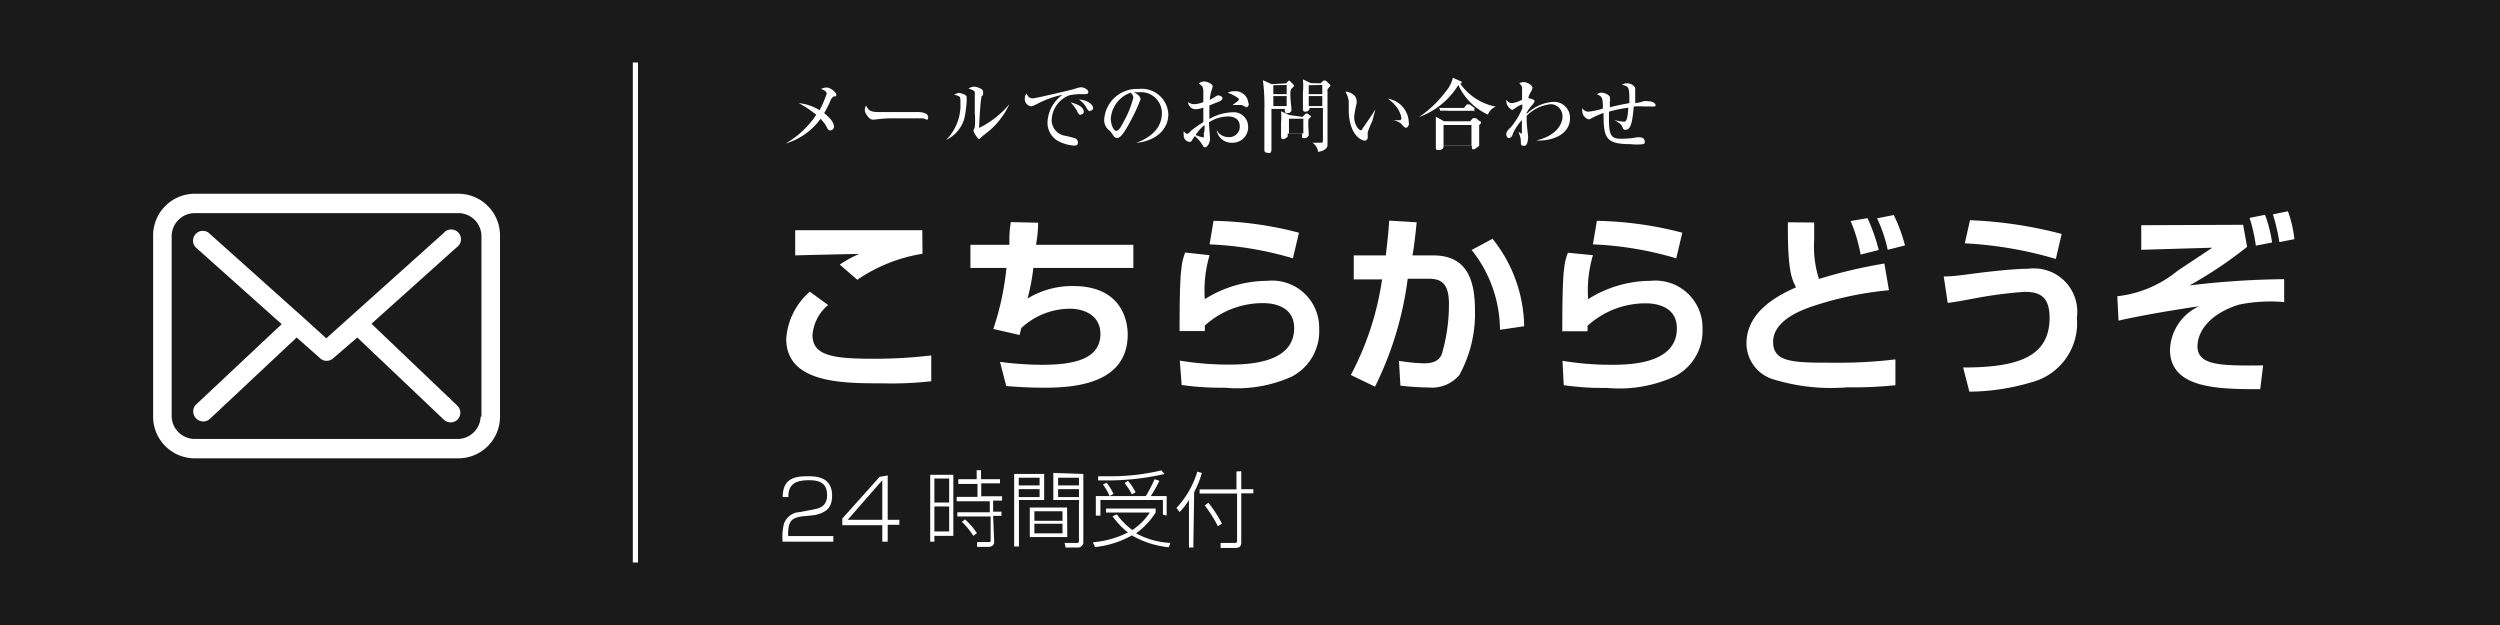
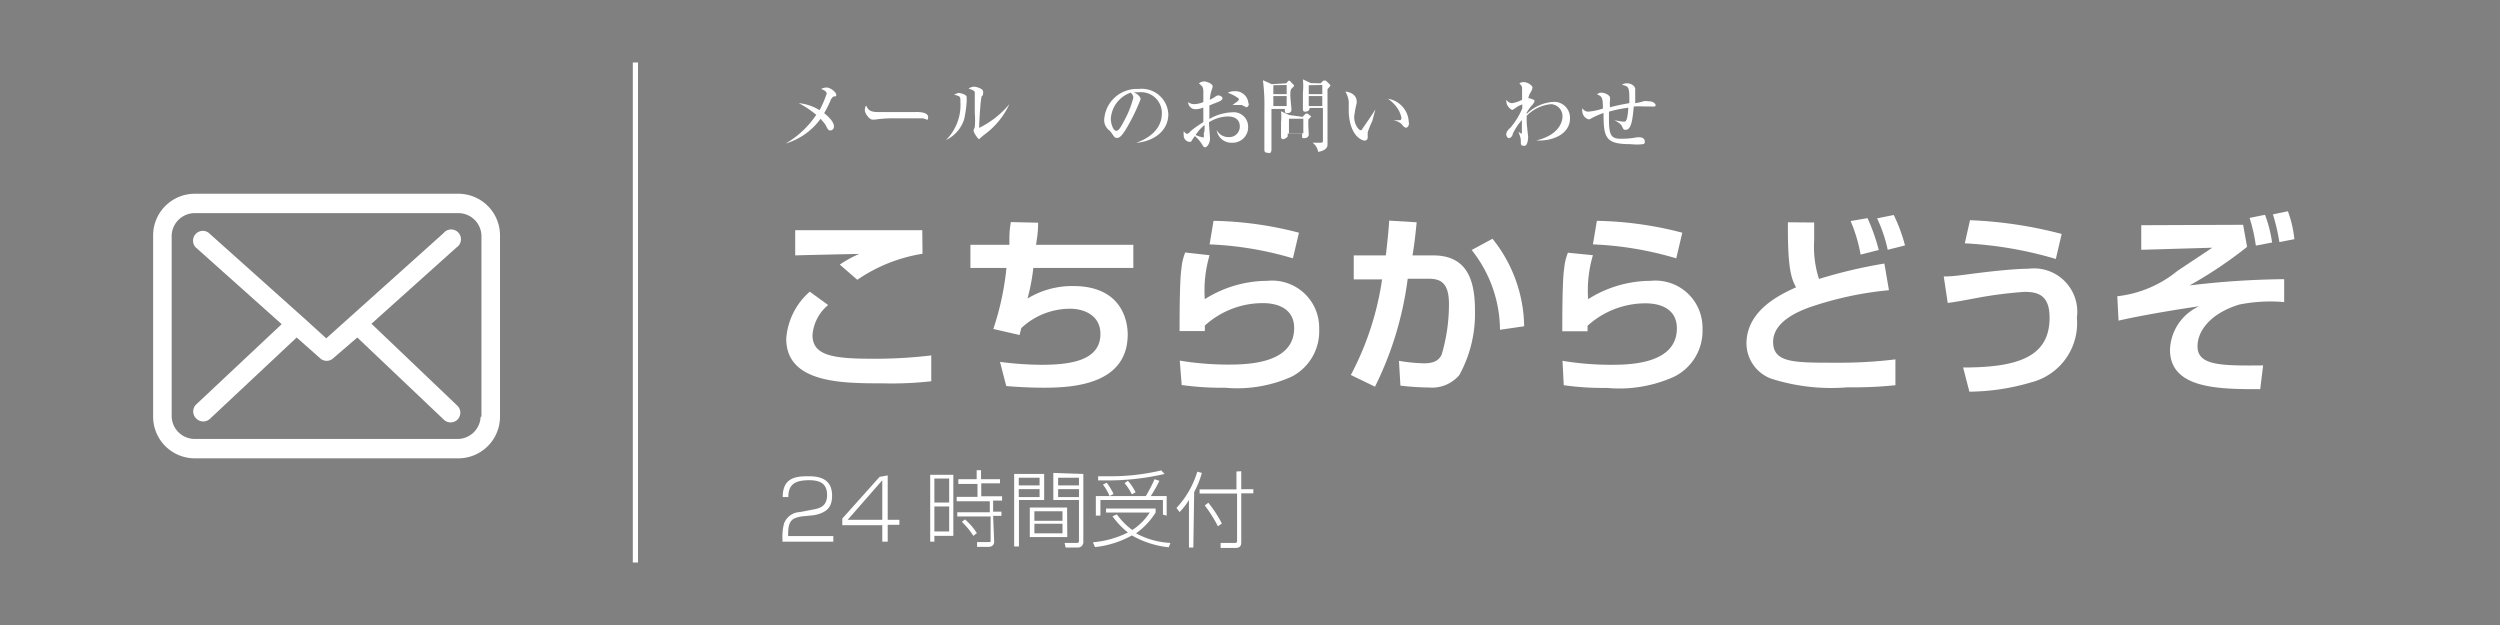
<svg xmlns="http://www.w3.org/2000/svg" id="レイヤー_1" data-name="レイヤー 1" viewBox="0 0 120 30">
  <rect x="0" y="0" width="120" height="30" fill="#808080" stroke="none" />
  <defs>
    <style>.cls-1{opacity:0.8;}.cls-2{fill:none;stroke:#fff;stroke-miterlimit:10;stroke-width:0.25px;}.cls-3{fill:#fff;}</style>
  </defs>
  <title>img_bnr_mail</title>
  <g class="cls-1">
-     <rect width="120" height="30" />
-   </g>
+     </g>
  <line class="cls-2" x1="30.5" y1="3" x2="30.5" y2="27" />
  <path class="cls-3" d="M40,4.64a.43.43,0,0,0-.15.22,5.24,5.24,0,0,1-.29.57c.08.07.47.37.47.64a.18.18,0,0,1-.16.19c-.08,0-.11,0-.2-.18s-.17-.24-.28-.38a3.21,3.21,0,0,1-1.68,1.19l0,0a4.43,4.43,0,0,0,1.47-1.38,5.05,5.05,0,0,0-.84-.56,2.34,2.34,0,0,1,1,.34,5.23,5.23,0,0,0,.34-.79c0-.13-.17-.19-.27-.23a.66.66,0,0,1,.26-.07c.2,0,.47.23.47.35S40.08,4.6,40,4.64Z" />
  <path class="cls-3" d="M44.27,5.68H43a6.17,6.17,0,0,0-1,.06l-.13,0c-.14,0-.36-.3-.36-.46a.52.52,0,0,1,.06-.22c.13.27.23.32.68.32.22,0,1.56,0,1.69,0a.49.49,0,0,1,.15,0s.46,0,.46.24S44.45,5.68,44.27,5.68Z" />
  <path class="cls-3" d="M46.4,4.87a5.22,5.22,0,0,1-.12.85,1.65,1.65,0,0,1-.87,1l0,0a2.37,2.37,0,0,0,.69-1.81c0-.18,0-.24-.07-.29a1.88,1.88,0,0,0-.24-.08L46,4.46H46c.08,0,.4.07.4.2S46.4,4.83,46.4,4.87Zm.88,1.57a3.07,3.07,0,0,0-.28.24l0,0c-.06,0-.27-.33-.27-.4s.06-.15.06-.18a4,4,0,0,0,0-.67c0-.1,0-.93,0-1s-.14-.13-.3-.18a.53.53,0,0,1,.26-.09c.12,0,.44.1.44.23s0,.19-.06.22S47,5.89,47,6.08c0,0,0,.06,0,.06A4.47,4.47,0,0,0,48.45,5l0,0A3.73,3.73,0,0,1,47.28,6.44Z" />
-   <path class="cls-3" d="M52,4.52a2.63,2.63,0,0,0-.69.06,1.32,1.32,0,0,0-.83,1.2.76.76,0,0,0,.61.73,5,5,0,0,1,.52.13.22.22,0,0,1,.13.2c0,.15-.12.15-.19.15a2,2,0,0,1-.68-.18,1,1,0,0,1-.59-.94A1.7,1.7,0,0,1,51,4.55,4.55,4.55,0,0,0,49.76,5c-.19.09-.21.1-.27.1a.35.35,0,0,1-.3-.37.39.39,0,0,1,.08-.24c.08.17.17.23.31.23s1.9-.42,2-.45a1,1,0,0,1,.3-.08c.18,0,.36.12.36.23S52.11,4.52,52,4.52Zm-.11,1c-.1,0-.13-.06-.2-.21a2.59,2.59,0,0,0-.3-.4c.23.07.63.18.63.46A.13.13,0,0,1,51.85,5.49Zm.44-.18c-.08,0-.12-.06-.21-.22a1.07,1.07,0,0,0-.33-.34c.28,0,.68.18.68.42A.14.14,0,0,1,52.29,5.31Z" />
  <path class="cls-3" d="M54.56,6.85c.28-.11,1.21-.47,1.21-1.42a1,1,0,0,0-1.11-1l-.24,0c.26.11.33.27.33.33a9.08,9.08,0,0,1-.5,1.08c-.4.75-.53.78-.64.78s-.13-.06-.25-.23a.66.66,0,0,0-.15-.16A.63.63,0,0,1,53,5.77a1.57,1.57,0,0,1,1.65-1.5,1.28,1.28,0,0,1,1.43,1.21c0,.8-.69,1.31-1.57,1.38ZM53.32,5.7c0,.25.12.58.26.58s.27-.28.35-.43a4.65,4.65,0,0,0,.47-1.16.32.32,0,0,0-.13-.24A1.41,1.41,0,0,0,53.32,5.7Z" />
  <path class="cls-3" d="M59.13,6.85a.71.71,0,0,1-.73-.61h0a.63.63,0,0,0,.57.34.5.5,0,0,0,.54-.51c0-.46-.45-.48-.56-.48a1.75,1.75,0,0,0-.92.28c0,.12.05.71.05.77,0,.27-.16.43-.23.43s-.06,0-.19-.2a1.55,1.55,0,0,0-.31-.34l-.15.22s0,.06-.1.06a.3.3,0,0,1-.28-.32.63.63,0,0,1,0-.19c.07.08.1.12.15.12s.07,0,.16-.1.38-.3.63-.46c0-.26,0-.33,0-.7a.94.94,0,0,1-.34.08.35.35,0,0,1-.39-.34.47.47,0,0,0,.28.1,1.26,1.26,0,0,0,.45-.1c0-.08,0-.42,0-.49s0-.21-.08-.29L57.55,4a.4.4,0,0,1,.26-.09c.11,0,.4.11.4.24a1.58,1.58,0,0,1-.07.23,2,2,0,0,0-.07.41,1.79,1.79,0,0,0,.22-.12c.1-.07.13-.09.2-.09s.19.07.19.13-.07.12-.13.15l-.5.2c0,.3,0,.57,0,.65a2.36,2.36,0,0,1,1.11-.32.69.69,0,0,1,.75.69A.74.74,0,0,1,59.13,6.85ZM57.82,6a2,2,0,0,0-.43.48,1.44,1.44,0,0,0,.39.12,0,0,0,0,0,0,0,.88.88,0,0,0,0-.22C57.83,6.34,57.82,6.08,57.82,6Zm2-.88c-.06,0-.08,0-.21-.08H59.5l-.34,0v0l.22-.16s.09-.07.09-.12-.37-.27-.54-.3a.55.55,0,0,1,.32-.08.62.62,0,0,1,.67.56A.14.14,0,0,1,59.78,5.15Z" />
  <path class="cls-3" d="M61.74,4l.1-.12a.1.1,0,0,1,.07,0l0,0,.2.21a.08.08,0,0,1,0,.05s0,0-.12.12,0,.83,0,1-.15.17-.23.17-.09-.08-.09-.2h-.64c0,.31,0,1.66,0,1.93s-.16.17-.21.17a.12.12,0,0,1-.13-.13c0-.05,0-.74,0-.82,0-.51,0-.92,0-1.11a9.34,9.34,0,0,0-.07-1.42l.42.19Zm-.62.09v.43h.64V4.08Zm0,.52v.48h.64V4.61Zm1.4,1,.1-.1s.05-.06.08-.06l.06,0,.18.14s0,0,0,0-.07.08-.12.12,0,.65,0,.75-.09.17-.2.17-.12,0-.12-.09,0-.11,0-.13h-.69s0,.12,0,.14-.14.13-.21.13a.1.1,0,0,1-.11-.11c0-.07,0-.58,0-.69a2.87,2.87,0,0,0,0-.54l.39.18Zm-.65.09v.7h.69v-.7ZM63.39,4l.13-.13s0,0,.07,0,0,0,.05,0l.21.2a.09.09,0,0,1,0,.06s-.1.12-.13.15c0,.24,0,2.64,0,2.67,0,.22-.26.31-.45.34A.65.65,0,0,0,63,6.85v0l.35,0c.15,0,.15,0,.15-.17V5.18h-.64c0,.13-.1.18-.22.18a.1.1,0,0,1-.1-.11c0-.13,0-.68,0-.8a3.38,3.38,0,0,0,0-.64l.38.18Zm-.57.09v.43h.65V4.08Zm0,.52v.48h.65V4.61Z" />
  <path class="cls-3" d="M65.87,5.81a4.67,4.67,0,0,0-.22.54s0,.2,0,.23a.15.15,0,0,1-.15.17c-.1,0-.7-.19-.76-1.35,0-.08,0-.45,0-.53a1.22,1.22,0,0,0-.16-.47c.19,0,.54.14.54.46a.5.5,0,0,1,0,.09A5.66,5.66,0,0,0,65,5.6c0,.4.23.65.31.65s.07-.05.09-.08c.21-.3.42-.6.62-.92h0Zm1.62.32c-.07,0-.12-.06-.23-.19a.8.8,0,0,0-.39-.17v0l.33,0a.1.1,0,0,0,.07-.1,1.21,1.21,0,0,0-.21-.5,1.8,1.8,0,0,0-.44-.43,1.18,1.18,0,0,1,1,1.12C67.66,6,67.57,6.13,67.49,6.13Z" />
-   <path class="cls-3" d="M71.42,5.5A2.87,2.87,0,0,1,70,4.08a3.69,3.69,0,0,1-1.89,1.54v0A5.34,5.34,0,0,0,69.4,4.39a1.62,1.62,0,0,0,.34-.66l.35.16s.07,0,.07.07S70.1,4,70.08,4A2.72,2.72,0,0,0,71.8,5.12v0A.65.65,0,0,0,71.42,5.5ZM71,6c0,.16,0,.38,0,.54S71,7,71,7s-.22.17-.25.17-.1,0-.1-.08,0-.07,0-.1H69.29c0,.07,0,.21-.25.21-.06,0-.12,0-.12-.1s0-.25,0-.29,0-.33,0-.64,0-.48,0-.57l.39.22h1.26l.13-.15s0,0,.07,0l.07,0,.19.15s.06,0,.06.06S71,6,71,6Zm-.2-.68H69.56a2.26,2.26,0,0,0-.42,0l-.06-.14c.23,0,.5,0,.55,0h.64l.14-.17s0,0,.06,0,0,0,.07,0l.23.17a.08.08,0,0,1,0,.06S70.77,5.36,70.75,5.36ZM70.63,6H69.29v1h1.34Z" />
  <path class="cls-3" d="M73.74,6.74v0C74.66,6.53,75,6,75,5.58A.58.58,0,0,0,74.45,5a1.88,1.88,0,0,0-1.17.56s0,.13,0,.26.07.73.07.74,0,.44-.18.44S73,6.94,73,6.76s-.1-.37-.11-.43h0a.79.79,0,0,0,.16.09s0,0,0,0,0-.37,0-.43V5.76a2.77,2.77,0,0,0-.44.67c0,.09-.1.2-.18.2s-.13-.12-.13-.17,0-.16.2-.33a3.45,3.45,0,0,0,.57-.93s0-.17,0-.19a1.24,1.24,0,0,0-.28.14c-.14.1-.16.12-.21.12s-.27-.18-.27-.37a.18.18,0,0,1,0-.11.31.31,0,0,0,.28.16,1.57,1.57,0,0,0,.47-.16c0-.08,0-.47,0-.52a.25.25,0,0,0-.05-.18L72.93,4a.41.41,0,0,1,.2-.06c.19,0,.43.16.43.27a.57.57,0,0,1-.09.22.82.82,0,0,0-.11.28s.3.05.3.14a.54.54,0,0,1-.15.23,2,2,0,0,0-.23.33s0,0,0,.06a2,2,0,0,1,1.28-.58.76.76,0,0,1,.8.77C75.37,6.48,74.45,6.79,73.74,6.74Z" />
  <path class="cls-3" d="M79.18,5.11l-.25,0a5,5,0,0,0-.51,0c-.05.58-.11,1.12-.38,1.12-.09,0-.11,0-.17-.14s-.16-.19-.38-.33v0a2.16,2.16,0,0,0,.45.08c.09,0,.18,0,.22-.67a6,6,0,0,0-.93.19c0,.06,0,.31,0,.36,0,.8.12.94.58.94a3.89,3.89,0,0,0,.77-.07h.11c.26,0,.26.18.26.22s0,.09-.09.11a2.56,2.56,0,0,1-.58,0c-1.22,0-1.31-.3-1.31-1.5a5.21,5.21,0,0,0-.57.25.26.26,0,0,1-.14.06.42.42,0,0,1-.31-.38.6.6,0,0,1,0-.16.34.34,0,0,0,.28.17,3.06,3.06,0,0,0,.71-.15c0-.55-.05-.58-.28-.68a.28.28,0,0,1,.22-.08c.14,0,.4.11.4.25a.45.45,0,0,1,0,.1,1.74,1.74,0,0,0,0,.35c.32-.09.76-.17.93-.2,0-.76,0-.8-.36-.88A.43.43,0,0,1,78.12,4c.17,0,.37.13.37.27s0,.13,0,.16,0,.45,0,.52a1.87,1.87,0,0,0,.4-.09.69.69,0,0,1,.22,0c.26,0,.36.12.36.2S79.29,5.11,79.18,5.11Z" />
  <path class="cls-3" d="M38.46,24.79c-.38.08-.63.14-.63.84v.1H40V26H37.56v-.09a2.55,2.55,0,0,1,.07-.77.84.84,0,0,1,.76-.56l.63-.12c.32-.06.68-.15.68-.7s-.34-.71-.86-.71c-.75,0-1,.26-1,.81h-.27c0-.87.54-1,1.18-1,.38,0,1.19,0,1.19.93,0,.51-.2.81-.87.94Z" />
  <path class="cls-3" d="M42.61,22.82v2.13h.56v.24h-.56V26h-.26v-.79H40.43v-.32l1.79-2Zm-.26.23-1.66,1.9h1.66Z" />
  <path class="cls-3" d="M45.76,22.79v2.93h-.91V26h-.2V22.79Zm-.2.18h-.71v1.15h.71Zm0,1.34h-.71v1.2h.71ZM47.72,26c0,.19-.14.25-.29.25H46.9l0-.23h.53c.12,0,.12,0,.12-.1V24.79H45.95v-.2h1.56v-.53H45.92v-.21h1v-.62H46V23h.88v-.43h.21V23H48v.2h-.9v.62h1v.21h-.43v.53h.4v.2h-.4Zm-1-.28a3.51,3.51,0,0,0-.55-.67l.15-.12a3.09,3.09,0,0,1,.57.66Z" />
  <path class="cls-3" d="M50.12,22.75V24H48.91v2.23h-.23V22.75Zm-.22.18h-1v.37h1Zm0,.55h-1v.38h1Zm1.33,2.3H49.43V24.36h1.79ZM51,24.54H49.65V25H51Zm0,.6H49.65v.46H51Zm1-2.39V26a.26.26,0,0,1-.3.28h-.55l-.05-.22h.55c.11,0,.14,0,.14-.13V24H50.56v-1.3Zm-.21.18h-1v.37h1Zm0,.55h-1v.38h1Z" />
  <path class="cls-3" d="M56.1,26.27a4.49,4.49,0,0,1-1.77-.57,4.61,4.61,0,0,1-1.77.56l-.1-.23a4.69,4.69,0,0,0,1.68-.47,3.9,3.9,0,0,1-.74-.78l.21-.09a3.36,3.36,0,0,0,.74.75,2.86,2.86,0,0,0,.84-.84H53.09v-.19h2.38v.19a3.51,3.51,0,0,1-.94,1,3.85,3.85,0,0,0,1.65.46Zm-.28-1.57V24h-3v.75H52.6v-.94h.66a2.35,2.35,0,0,0-.32-.55l.18-.09a2.93,2.93,0,0,1,.33.54l-.19.1H55a6.91,6.91,0,0,0,.42-.81l.23.08a7,7,0,0,1-.41.73H56v.94Zm-2.71-1.64h-.4l0-.2h.45a10.54,10.54,0,0,0,2.58-.28l.16.17A12.12,12.12,0,0,1,53.11,23.06Zm1.22.67a2.84,2.84,0,0,0-.35-.54l.16-.11a2.5,2.5,0,0,1,.37.55Z" />
  <path class="cls-3" d="M57.28,26.28h-.21V24a3.36,3.36,0,0,1-.45.58l-.15-.2a4.37,4.37,0,0,0,1-1.74l.22.06a4.58,4.58,0,0,1-.37.92Zm2.3-3.66v.86h.58v.2h-.58V26c0,.12,0,.3-.27.3h-.72l0-.24h.68c.06,0,.11,0,.11-.11V23.69H57.58v-.2h1.77v-.86ZM58,24.13a5.79,5.79,0,0,1,.65,1l-.19.13a6.86,6.86,0,0,0-.63-1Z" />
  <path class="cls-3" d="M39.75,14.64A2.08,2.08,0,0,0,39,16.08c0,1,1,1.14,2.93,1.14a22.61,22.61,0,0,0,2.77-.16l0,1.24a16.79,16.79,0,0,1-2.34.1c-1.92,0-4.62,0-4.62-2.14A3.3,3.3,0,0,1,38.87,14Zm4.53-2.46a7.68,7.68,0,0,0-3.13,1.25l-.84-.73a5.47,5.47,0,0,1,.93-.51c-.26,0-2.89.06-3.07.07V11.05l.57,0,5.53,0Z" />
  <path class="cls-3" d="M49.83,10.69c0,.44-.05.73-.1,1.06H54.4v1.11H49.6a9.6,9.6,0,0,1-.28,1.47,4.13,4.13,0,0,1,2.19-.6c2.42,0,2.62,1.79,2.62,2.32,0,2.38-2.56,2.56-4,2.56-.77,0-1.49-.05-1.83-.08L48,17.37a15.86,15.86,0,0,0,2,.14c1.43,0,2.82-.22,2.82-1.48,0-.93-.84-1.21-1.44-1.21a3.42,3.42,0,0,0-2.36.93l-.08.33-1.26-.29a13.37,13.37,0,0,0,.63-2.93H46.58V11.75h1.87c0-.52,0-.64.07-1.09Z" />
  <path class="cls-3" d="M58.06,12.25a6,6,0,0,0-.23,2.11,5.64,5.64,0,0,1,3-.88,2.26,2.26,0,0,1,2.49,2.31A2.45,2.45,0,0,1,62,18.08a6.4,6.4,0,0,1-3.21.53,13.53,13.53,0,0,1-2.07-.13l-.09-1.17a14.35,14.35,0,0,0,2.28.19c.85,0,3.21,0,3.21-1.75,0-1-.9-1.2-1.49-1.2a4.13,4.13,0,0,0-2.8,1.08,2.28,2.28,0,0,1,0,.26l-1.21,0c0-.62,0-2.48.09-3a2.62,2.62,0,0,1,.18-.77Zm4,.15a16.28,16.28,0,0,0-4-.67l.19-1.13a17.25,17.25,0,0,1,4.1.57Z" />
  <path class="cls-3" d="M68,10.67c-.06.6-.11,1.06-.2,1.59h1c1.79,0,2,1.46,2,2.71A6.12,6.12,0,0,1,70.05,18a1.72,1.72,0,0,1-1.47.6,12.4,12.4,0,0,1-1.36-.09l-.07-1.19a8.31,8.31,0,0,0,1.2.12c.41,0,.7-.1.85-.42a8.47,8.47,0,0,0,.35-2.43c0-1.14-.51-1.22-1.08-1.21h-.9A16.28,16.28,0,0,1,66,18.56L64.84,18a14.1,14.1,0,0,0,1.5-4.59l-1.36,0V12.26h1.54c.09-.78.14-1.27.16-1.67Zm4,5.16A6.21,6.21,0,0,0,70.64,12l1-.54a6.86,6.86,0,0,1,1.52,4.2Z" />
  <path class="cls-3" d="M76.46,12.25a6,6,0,0,0-.23,2.11,5.64,5.64,0,0,1,3-.88,2.26,2.26,0,0,1,2.49,2.31,2.45,2.45,0,0,1-1.38,2.3,6.4,6.4,0,0,1-3.21.53,13.53,13.53,0,0,1-2.07-.13L75,17.32a14.35,14.35,0,0,0,2.28.19c.85,0,3.21,0,3.21-1.75,0-1-.9-1.2-1.49-1.2a4.13,4.13,0,0,0-2.8,1.08,2.28,2.28,0,0,1,0,.26l-1.21,0c0-.62,0-2.48.09-3a2.62,2.62,0,0,1,.18-.77Zm4,.15a16.28,16.28,0,0,0-4-.67l.19-1.13a17.25,17.25,0,0,1,4.1.57Z" />
  <path class="cls-3" d="M87.08,10.68c0,.2,0,.51,0,.86a5.08,5.08,0,0,0,.23,1.85,23.78,23.78,0,0,1,3.14-.74l.22,1.28a16.37,16.37,0,0,0-3.78.81c-.47.17-1.78.66-1.78,1.67s1,1,3,1a22.15,22.15,0,0,0,2.87-.16v1.24a19.24,19.24,0,0,1-2.29.1A9.46,9.46,0,0,1,85,18.17a1.82,1.82,0,0,1-1.17-1.67c0-1.62,1.64-2.37,2.38-2.71-.22-.41-.41-.87-.39-3.12Zm2.23,1.54a7.51,7.51,0,0,0-.48-1.61l.81-.14A8.92,8.92,0,0,1,90.18,12Zm1.3-.23a6.84,6.84,0,0,0-.51-1.51l.8-.16a7.72,7.72,0,0,1,.54,1.46Z" />
  <path class="cls-3" d="M94.23,17.64c2.67,0,4.15-.53,4.15-2.39,0-1.09-.56-1.24-1.21-1.24a19.88,19.88,0,0,0-2.27.29c-.64.12-1,.19-1.41.24l-.19-1.27c.47,0,.81-.06,1.68-.17.49-.06,1.69-.2,2.38-.2a2.08,2.08,0,0,1,2.33,2.35,2.93,2.93,0,0,1-2.22,3.11,10.64,10.64,0,0,1-2.94.44Zm4.45-5.21a18.66,18.66,0,0,0-4.37-.75l.25-1.11a20.28,20.28,0,0,1,4.4.66Z" />
  <path class="cls-3" d="M107.67,10.79l.19,1.06a20.41,20.41,0,0,1-2.76,1.85,40.77,40.77,0,0,1,4.54-.3l0,1.1a7.56,7.56,0,0,0-2.16.12c-1.48.46-2,1.34-2,2,0,.93,1.12.94,3.15.92l-.14,1.14c-1.94,0-4.33,0-4.33-1.89a2.38,2.38,0,0,1,1.4-2.09c-.5.07-2.52.38-3.87.69l-.06-1.17A5.52,5.52,0,0,0,104.52,13l1.67-1.11-3.41.1V10.81Zm.61,1a7.77,7.77,0,0,0-.3-1.33l.74-.15a6.13,6.13,0,0,1,.34,1.33Zm1.13-.17a9.38,9.38,0,0,0-.31-1.33l.72-.15a5.58,5.58,0,0,1,.31,1.34Z" />
  <path class="cls-3" d="M22,9.3H9.35a2,2,0,0,0-2,2V20a2,2,0,0,0,2,2H22a2,2,0,0,0,2-2V11.34A2,2,0,0,0,22,9.3ZM23.07,20A1.11,1.11,0,0,1,22,21.07H9.35A1.11,1.11,0,0,1,8.24,20V11.34a1.11,1.11,0,0,1,1.11-1.11H22a1.11,1.11,0,0,1,1.11,1.11V20Z" />
  <path class="cls-3" d="M17.83,15.54l4.08-3.66a.47.47,0,1,0-.62-.69l-5.63,5.05-1.1-1h0l-.08-.07-4.47-4a.47.47,0,0,0-.62.7l4.13,3.69L9.41,19.42a.47.47,0,0,0,0,.66.48.48,0,0,0,.34.15.47.47,0,0,0,.32-.12l4.17-3.91,1.13,1a.46.46,0,0,0,.62,0l1.16-1,4.15,3.94a.47.47,0,0,0,.66,0,.47.47,0,0,0,0-.66Z" />
</svg>